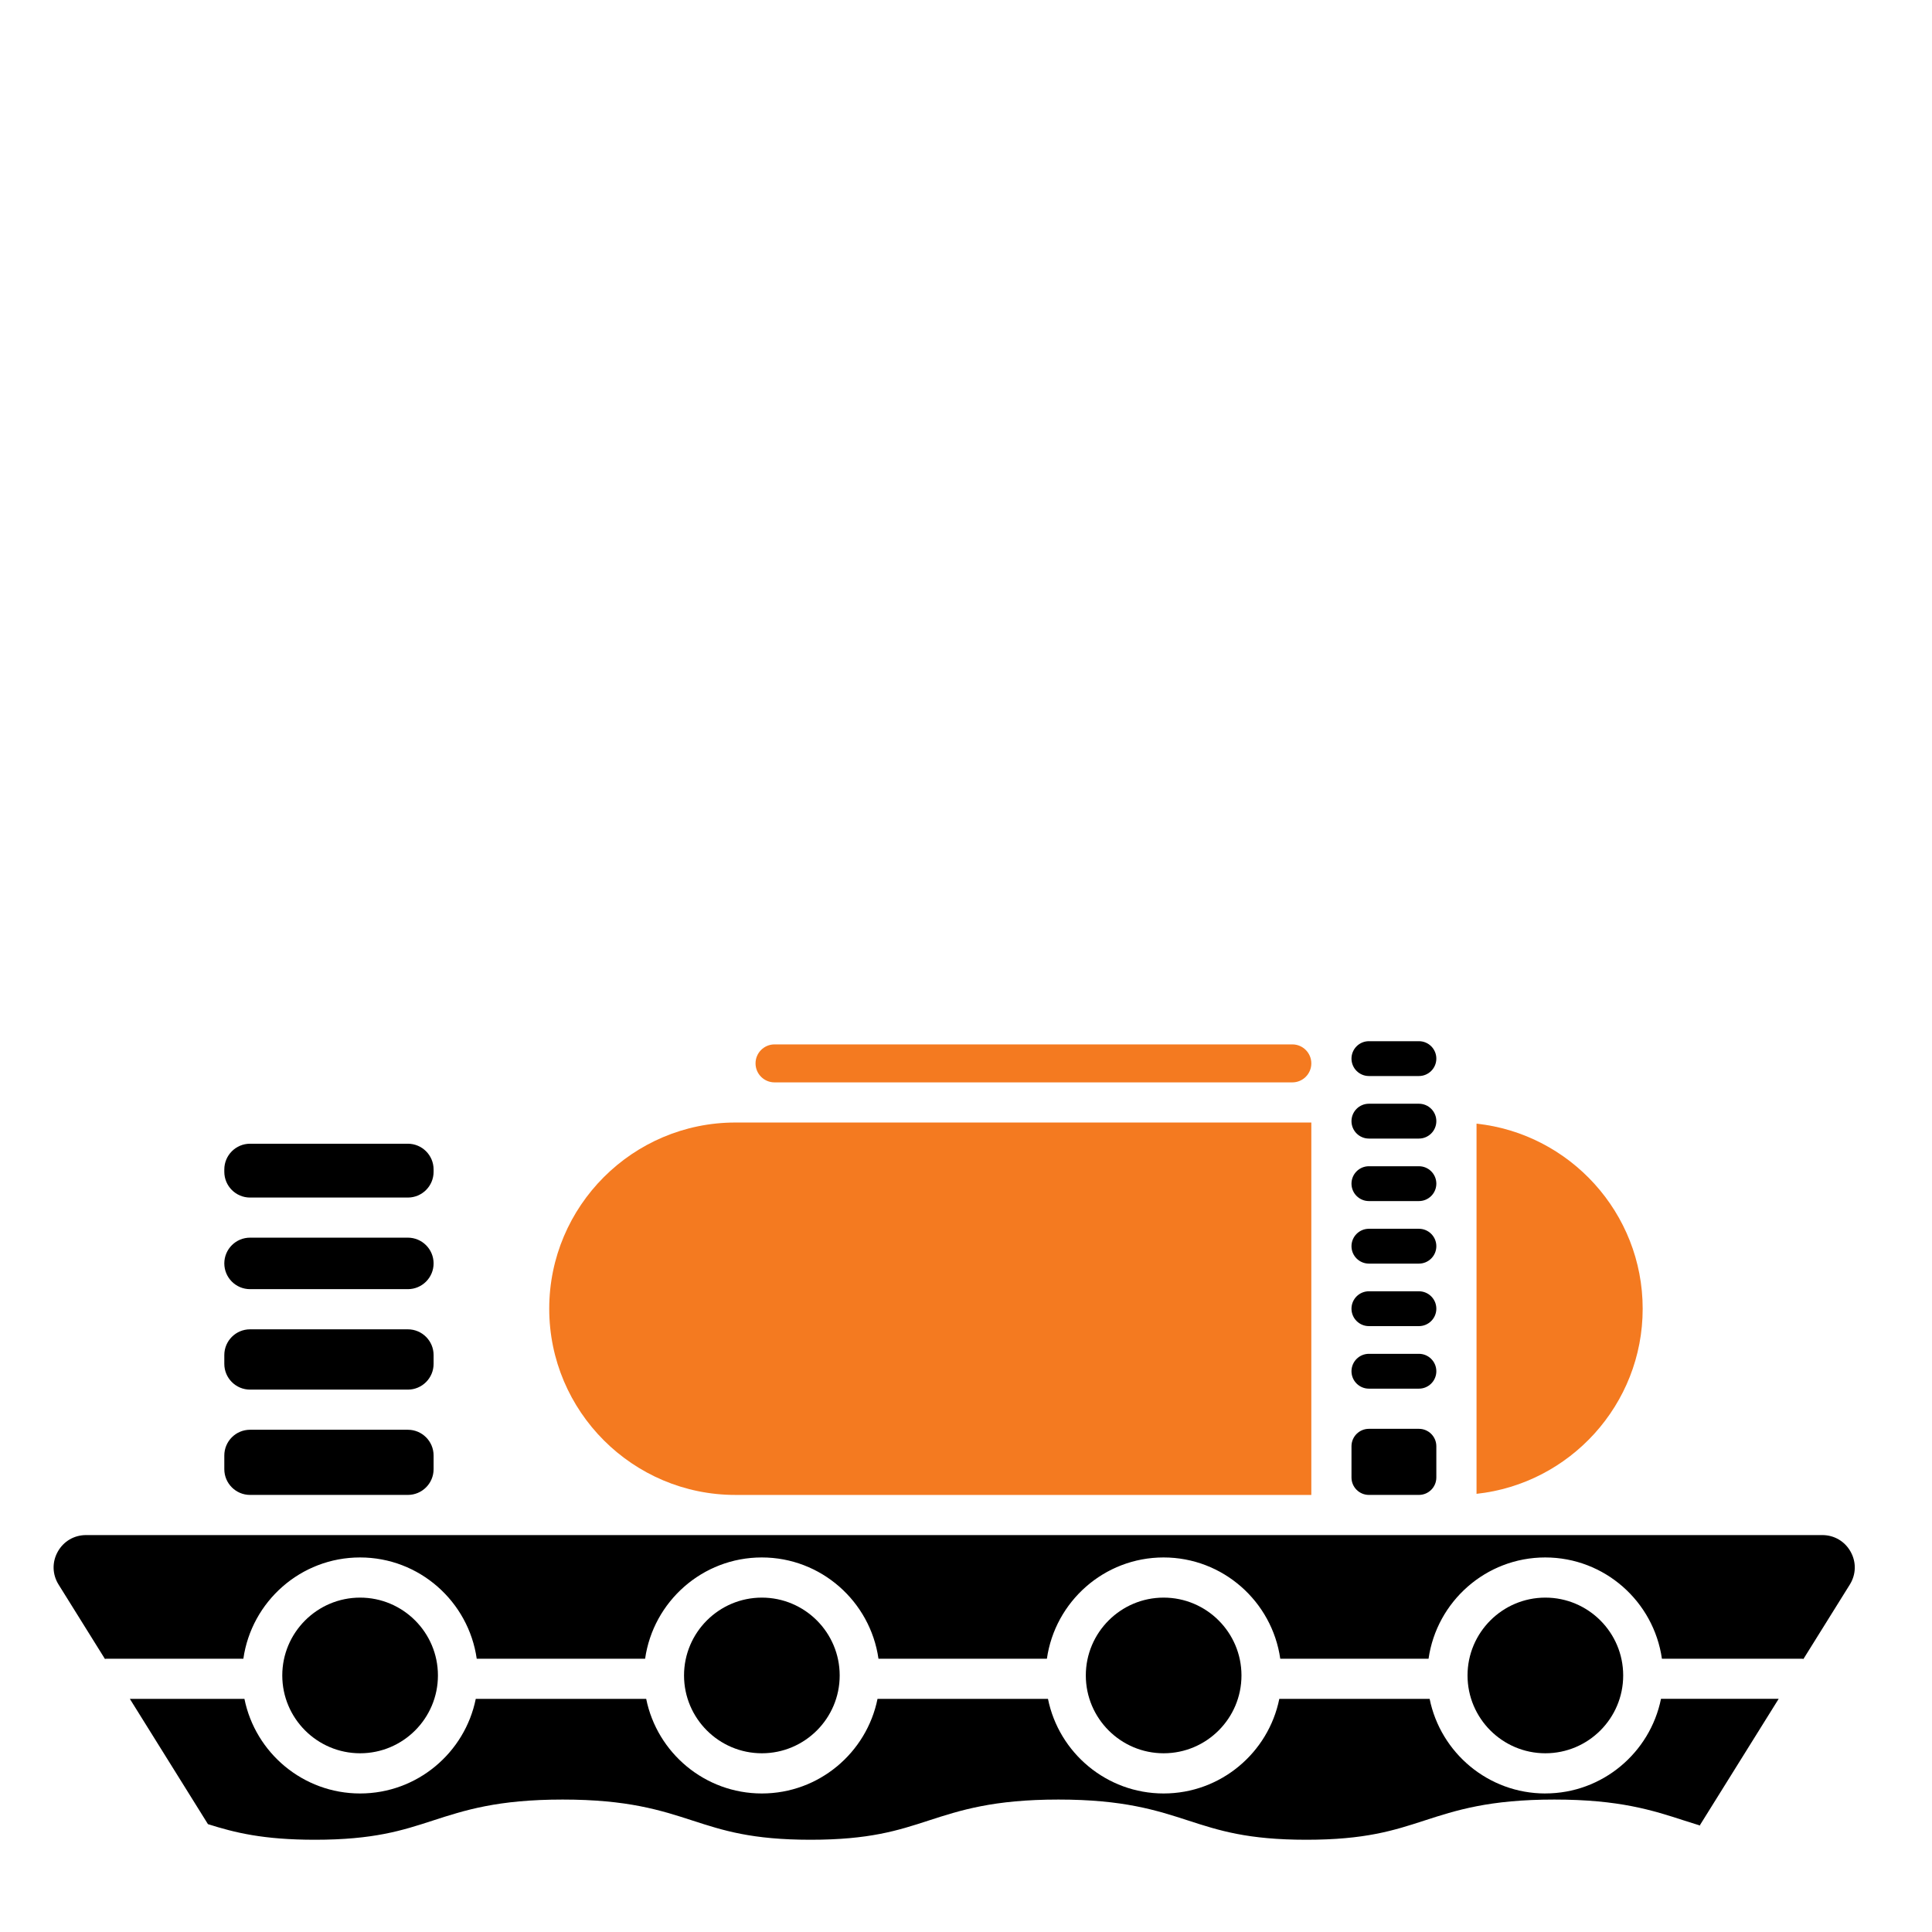
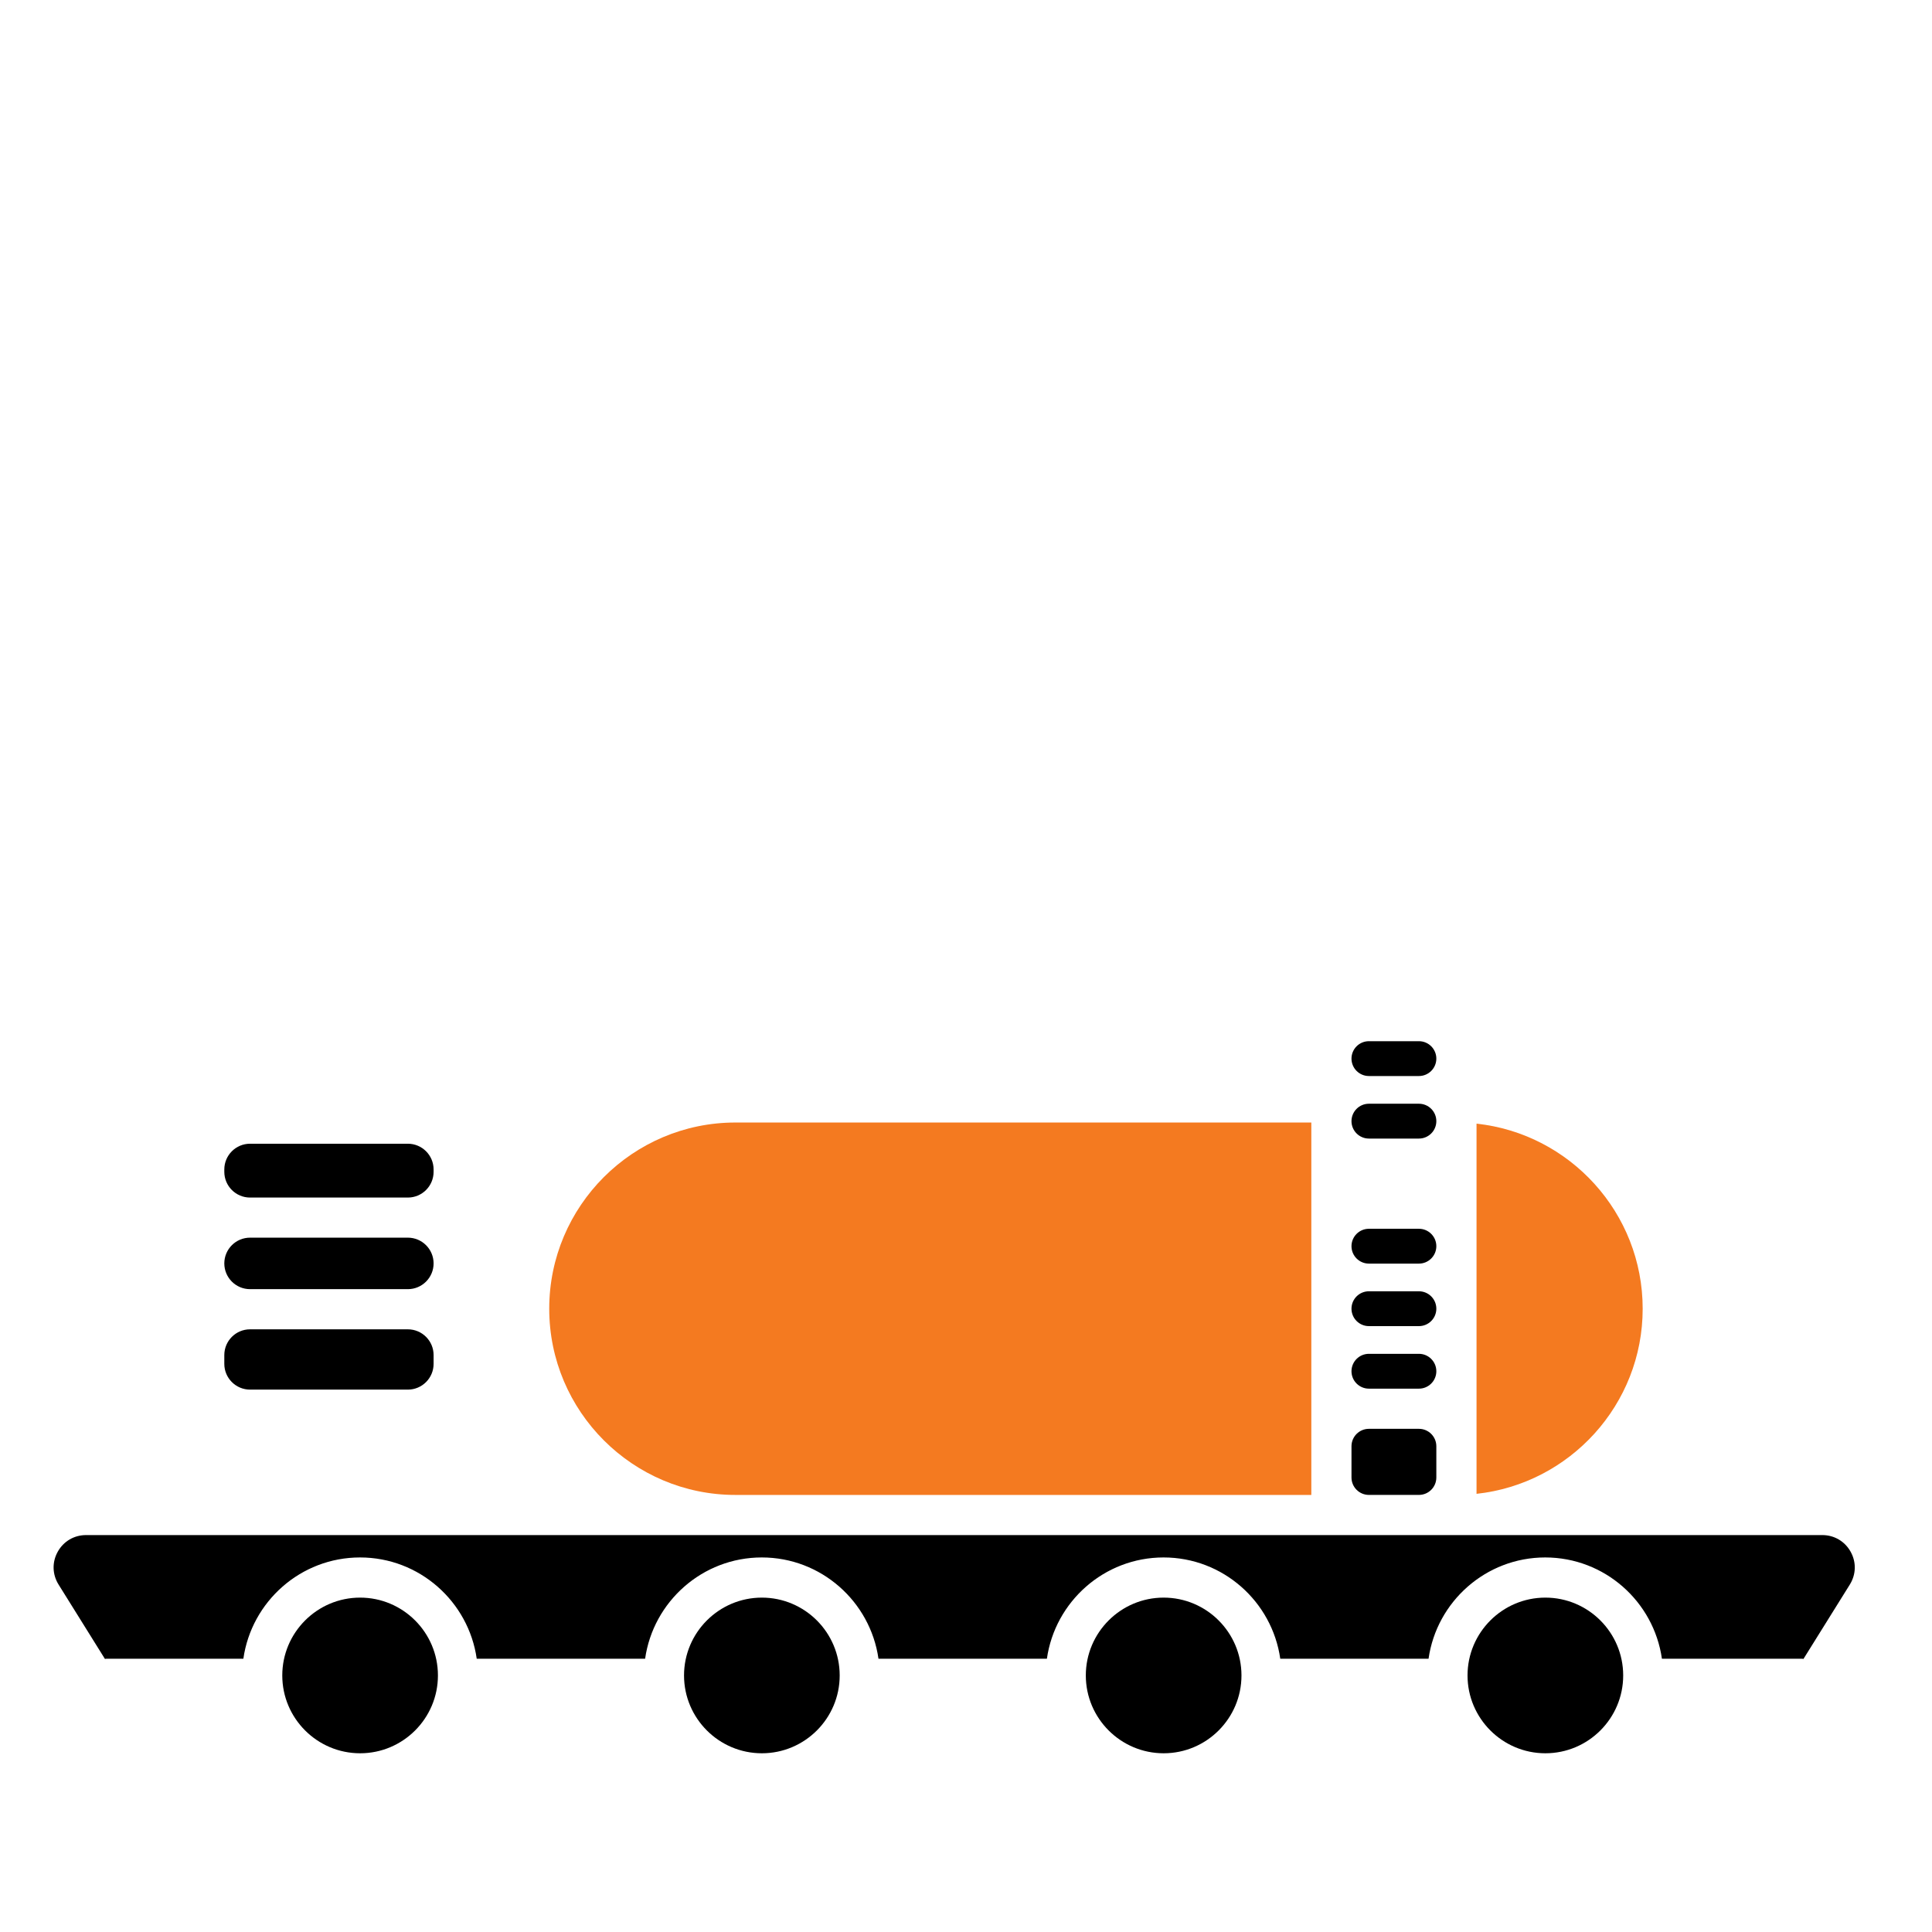
<svg xmlns="http://www.w3.org/2000/svg" id="Layer_1" viewBox="0 0 663.29 663.29">
  <defs>
    <style>.cls-1{fill:#f47a20;}</style>
  </defs>
  <path d="M469.97,490.54h17.17c3.3,0,5.98,2.68,5.98,5.98v10.73c0,3.3-2.68,5.98-5.98,5.98h-17.17c-3.3,0-5.98-2.68-5.98-5.98v-10.73c0-3.3,2.68-5.98,5.98-5.98Z" />
-   <path class="cls-1" d="M265.91,358.56h177.77c3.6,0,6.52,2.92,6.52,6.52h0c0,3.6-2.92,6.52-6.52,6.52h-177.77c-3.6,0-6.52-2.92-6.52-6.52h0c0-3.6,2.92-6.52,6.52-6.52Z" />
  <path class="cls-1" d="M450.2,513.23v-127.85H252.49c-35.25,0-63.93,28.68-63.93,63.93s28.68,63.93,63.93,63.93h197.7Z" />
  <path d="M85.85,392.66h54.17c4.88,0,8.84,3.96,8.84,8.84v.8c0,4.88-3.96,8.84-8.84,8.84h-54.17c-4.88,0-8.84-3.96-8.84-8.84v-.8c0-4.88,3.96-8.84,8.84-8.84Z" />
  <path d="M469.97,464.79h17.17c3.3,0,5.98,2.68,5.98,5.98h0c0,3.3-2.68,5.98-5.98,5.98h-17.17c-3.3,0-5.98-2.68-5.98-5.98h0c0-3.3,2.68-5.98,5.98-5.98Z" />
  <path d="M469.97,443.32h17.17c3.3,0,5.98,2.68,5.98,5.98h0c0,3.3-2.68,5.98-5.98,5.98h-17.17c-3.3,0-5.98-2.68-5.98-5.98h0c0-3.3,2.68-5.98,5.98-5.98Z" />
  <path d="M469.97,421.86h17.17c3.3,0,5.98,2.68,5.98,5.98h0c0,3.3-2.68,5.98-5.98,5.98h-17.17c-3.3,0-5.98-2.68-5.98-5.98h0c0-3.3,2.68-5.98,5.98-5.98Z" />
-   <path d="M469.97,400.39h17.17c3.3,0,5.98,2.68,5.98,5.98h0c0,3.3-2.68,5.98-5.98,5.98h-17.17c-3.3,0-5.98-2.68-5.98-5.98h0c0-3.3,2.68-5.98,5.98-5.98Z" />
  <path d="M469.97,378.93h17.17c3.3,0,5.98,2.68,5.98,5.98h0c0,3.3-2.68,5.98-5.98,5.98h-17.17c-3.3,0-5.98-2.68-5.98-5.98h0c0-3.3,2.68-5.98,5.98-5.98Z" />
  <path d="M469.97,357.46h17.17c3.3,0,5.98,2.68,5.98,5.98h0c0,3.3-2.68,5.98-5.98,5.98h-17.17c-3.3,0-5.98-2.68-5.98-5.98h0c0-3.3,2.68-5.98,5.98-5.98Z" />
  <path d="M85.85,424.91h54.17c4.88,0,8.84,3.96,8.84,8.84h0c0,4.88-3.96,8.84-8.84,8.84h-54.17c-4.88,0-8.84-3.96-8.84-8.84h0c0-4.88,3.96-8.84,8.84-8.84Z" />
  <path class="cls-1" d="M563.96,449.31c0-32.92-25.02-60.09-57.04-63.54v127.09c32.02-3.46,57.04-30.63,57.04-63.54h0Z" />
  <path d="M85.85,456.38h54.17c4.88,0,8.84,3.96,8.84,8.84v3.02c0,4.88-3.96,8.84-8.84,8.84h-54.17c-4.88,0-8.84-3.96-8.84-8.84v-3.02c0-4.88,3.96-8.84,8.84-8.84Z" />
  <path d="M557.27,575.21c0-14.74-11.99-26.72-26.72-26.72s-26.72,11.99-26.72,26.72,11.99,26.72,26.72,26.72c14.74,0,26.72-11.98,26.72-26.72Z" />
  <path d="M625.68,527.02H29.54c-4.1,0-7.73,2.14-9.72,5.72-1.99,3.58-1.88,7.79,.29,11.27l15.92,25.54c.14,0,.27-.08,.42-.08h47.1c2.8-19.62,19.68-34.77,40.06-34.77s37.25,15.14,40.06,34.77h57.81c2.8-19.62,19.68-34.77,40.06-34.77s37.25,15.14,40.06,34.77h57.82c2.8-19.62,19.68-34.77,40.06-34.77s37.25,15.14,40.06,34.77h50.91c2.8-19.62,19.68-34.77,40.06-34.77s37.25,15.14,40.06,34.77h48.18c.14,0,.27,.08,.41,.08l15.92-25.54c2.16-3.48,2.28-7.68,.28-11.27-1.99-3.58-5.62-5.72-9.72-5.72h0Z" />
  <path d="M426.22,575.21c0-14.74-11.99-26.72-26.72-26.72s-26.72,11.99-26.72,26.72,11.99,26.72,26.72,26.72c14.74,0,26.72-11.98,26.72-26.72Z" />
  <path d="M288.28,575.21c0-14.74-11.99-26.72-26.72-26.72s-26.72,11.99-26.72,26.72,11.99,26.72,26.72,26.72c14.74,0,26.72-11.98,26.72-26.72Z" />
-   <path d="M530.53,615.73c-19.58,0-35.97-13.97-39.71-32.48h-51.61c-3.74,18.5-20.12,32.48-39.71,32.48s-35.97-13.97-39.71-32.48h-58.52c-3.74,18.5-20.12,32.48-39.71,32.48s-35.97-13.97-39.71-32.48h-58.51c-3.74,18.5-20.12,32.48-39.71,32.48s-35.97-13.97-39.71-32.48H44.58l26.81,43.01c9.18,2.9,18.93,5.36,36.71,5.36,20.18,0,30.01-3.18,40.41-6.56,10.96-3.56,22.3-7.24,44.66-7.24s33.7,3.68,44.68,7.24c10.41,3.37,20.23,6.56,40.42,6.56s30.03-3.18,40.43-6.56c10.97-3.56,22.32-7.24,44.68-7.24s33.7,3.68,44.68,7.24c10.41,3.37,20.23,6.56,40.42,6.56s30.03-3.18,40.44-6.56c10.98-3.56,22.33-7.24,44.71-7.24s33.72,3.68,44.7,7.24c1.84,.6,3.69,1.18,5.56,1.75l-.29-.18,27.05-43.39h-40.4c-3.75,18.5-20.13,32.48-39.72,32.48h0Z" />
-   <path d="M85.85,490.86h54.17c4.88,0,8.84,3.96,8.84,8.84v4.69c0,4.88-3.96,8.84-8.84,8.84h-54.17c-4.88,0-8.84-3.96-8.84-8.84v-4.69c0-4.88,3.96-8.84,8.84-8.84Z" />
  <path d="M150.35,575.21c0-14.74-11.99-26.72-26.72-26.72s-26.72,11.99-26.72,26.72,11.99,26.72,26.72,26.72c14.74,0,26.72-11.98,26.72-26.72Z" />
</svg>